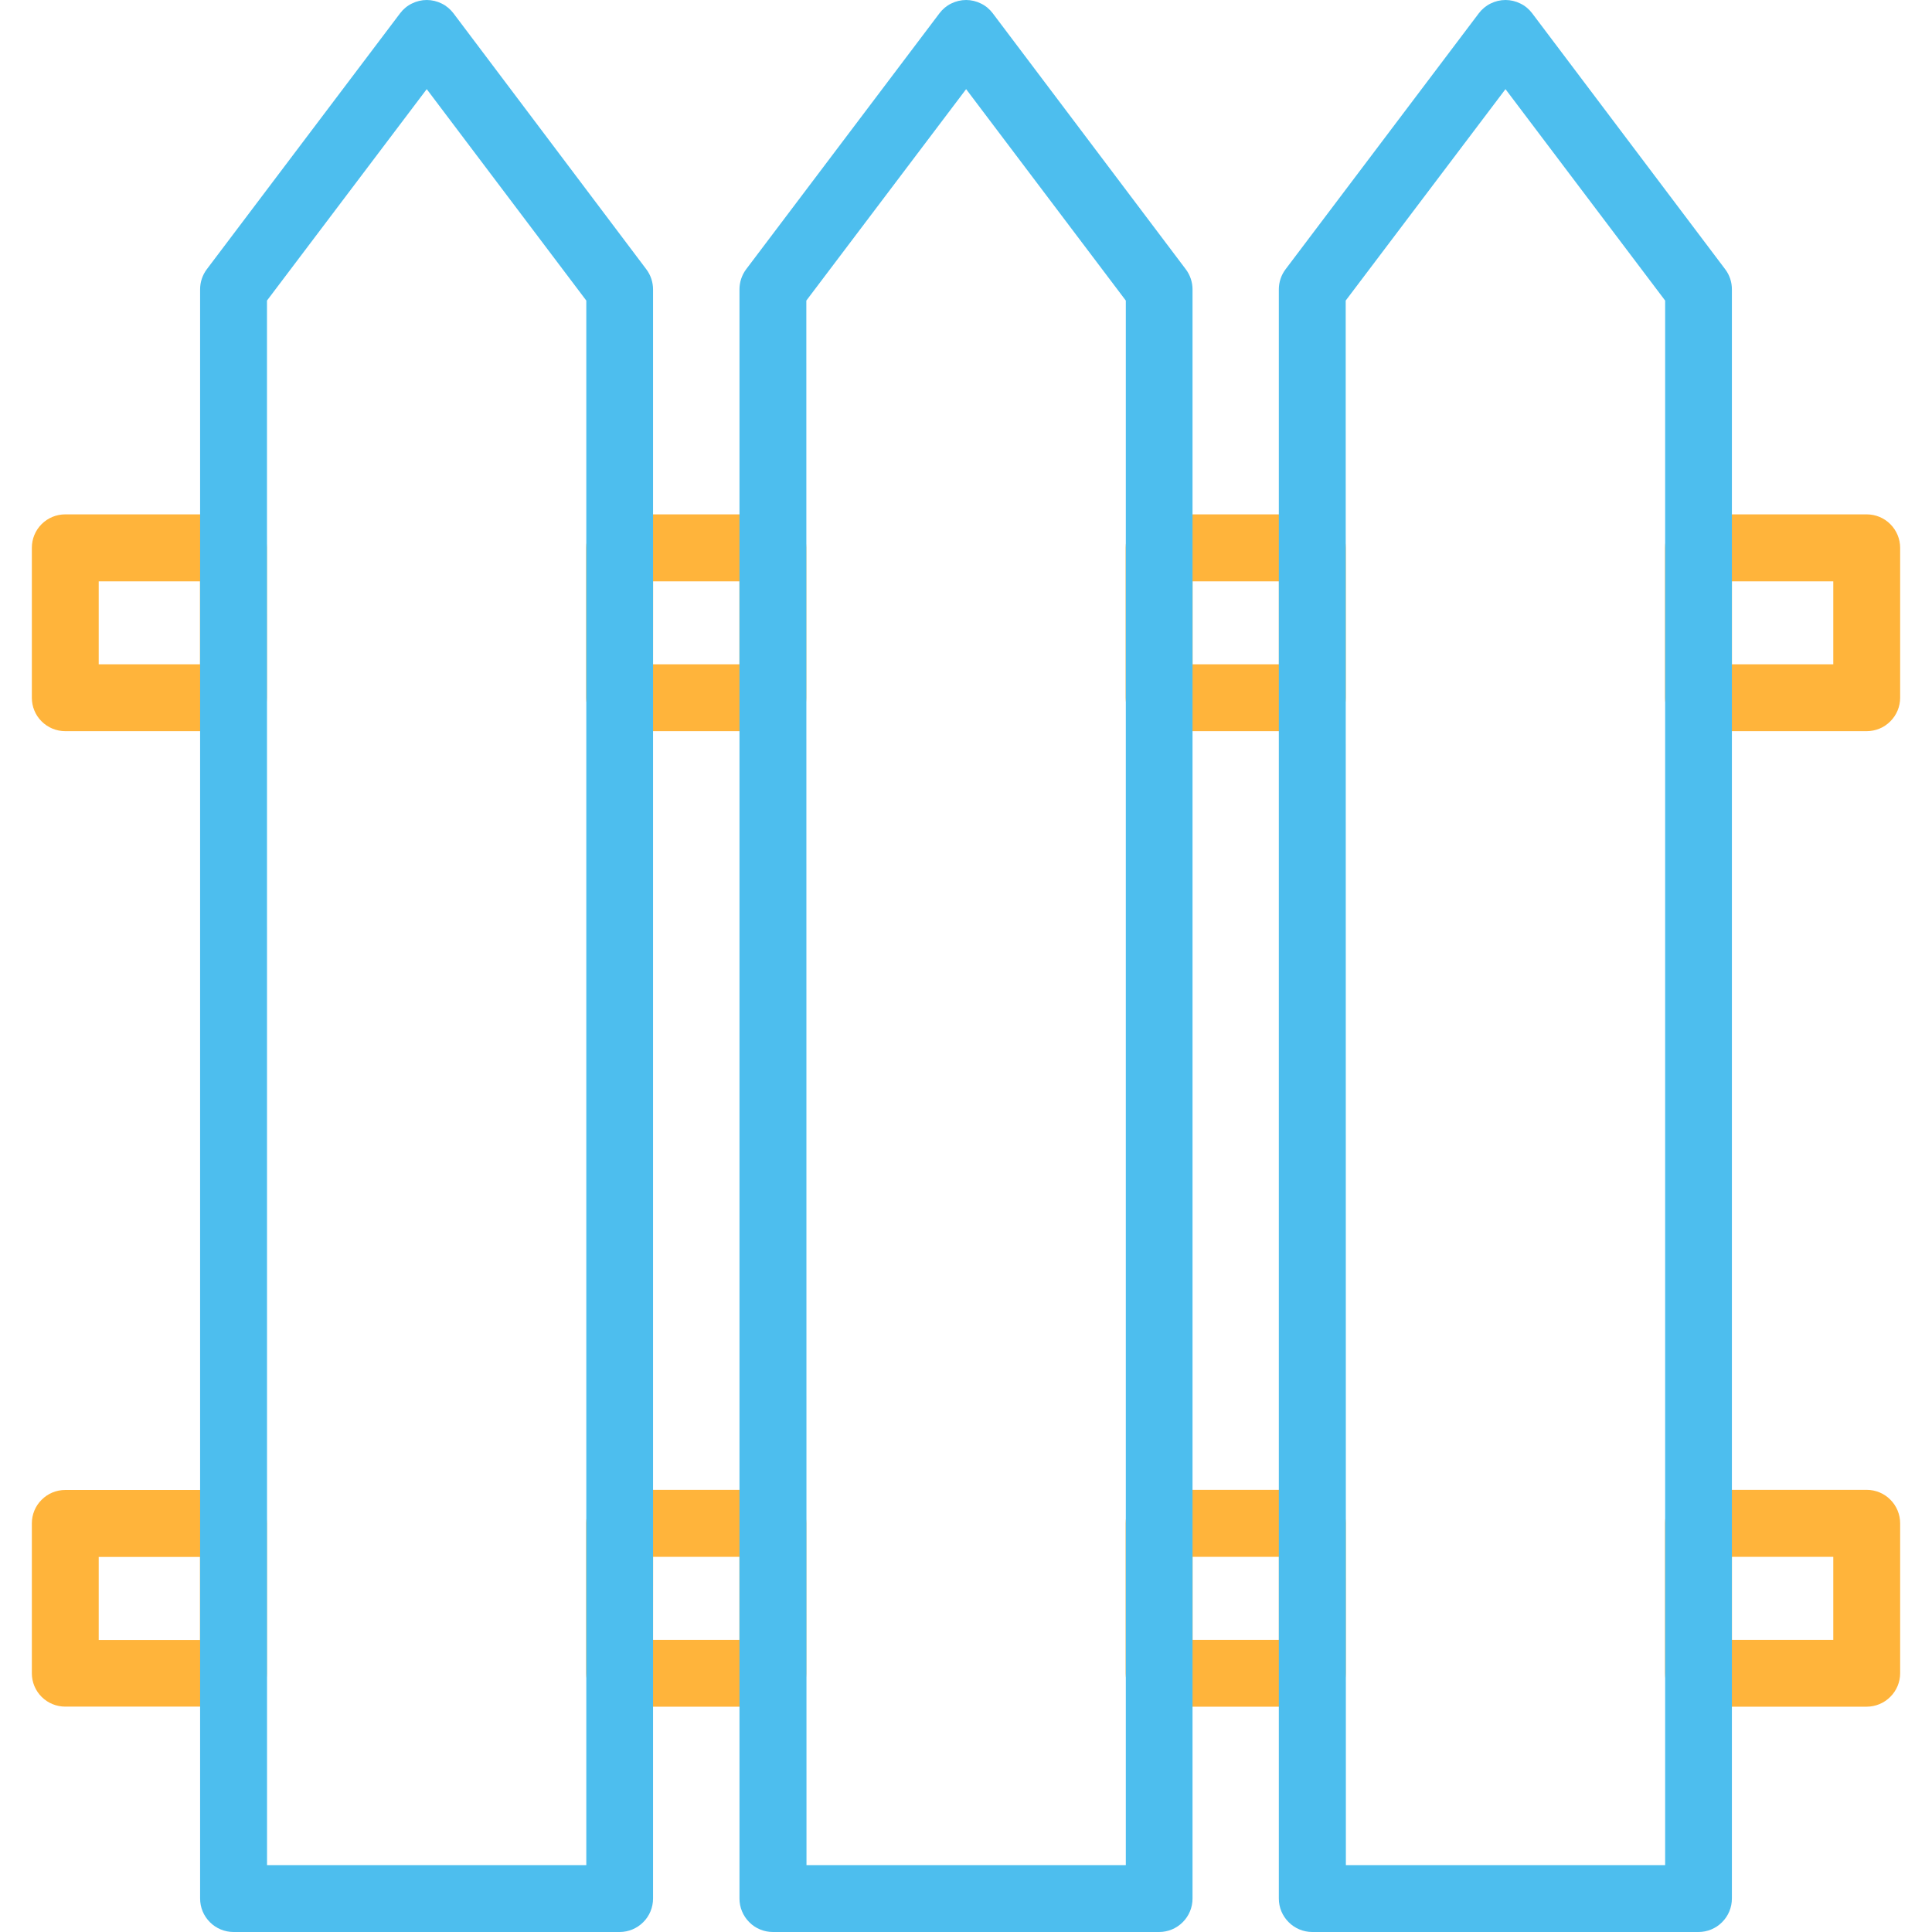
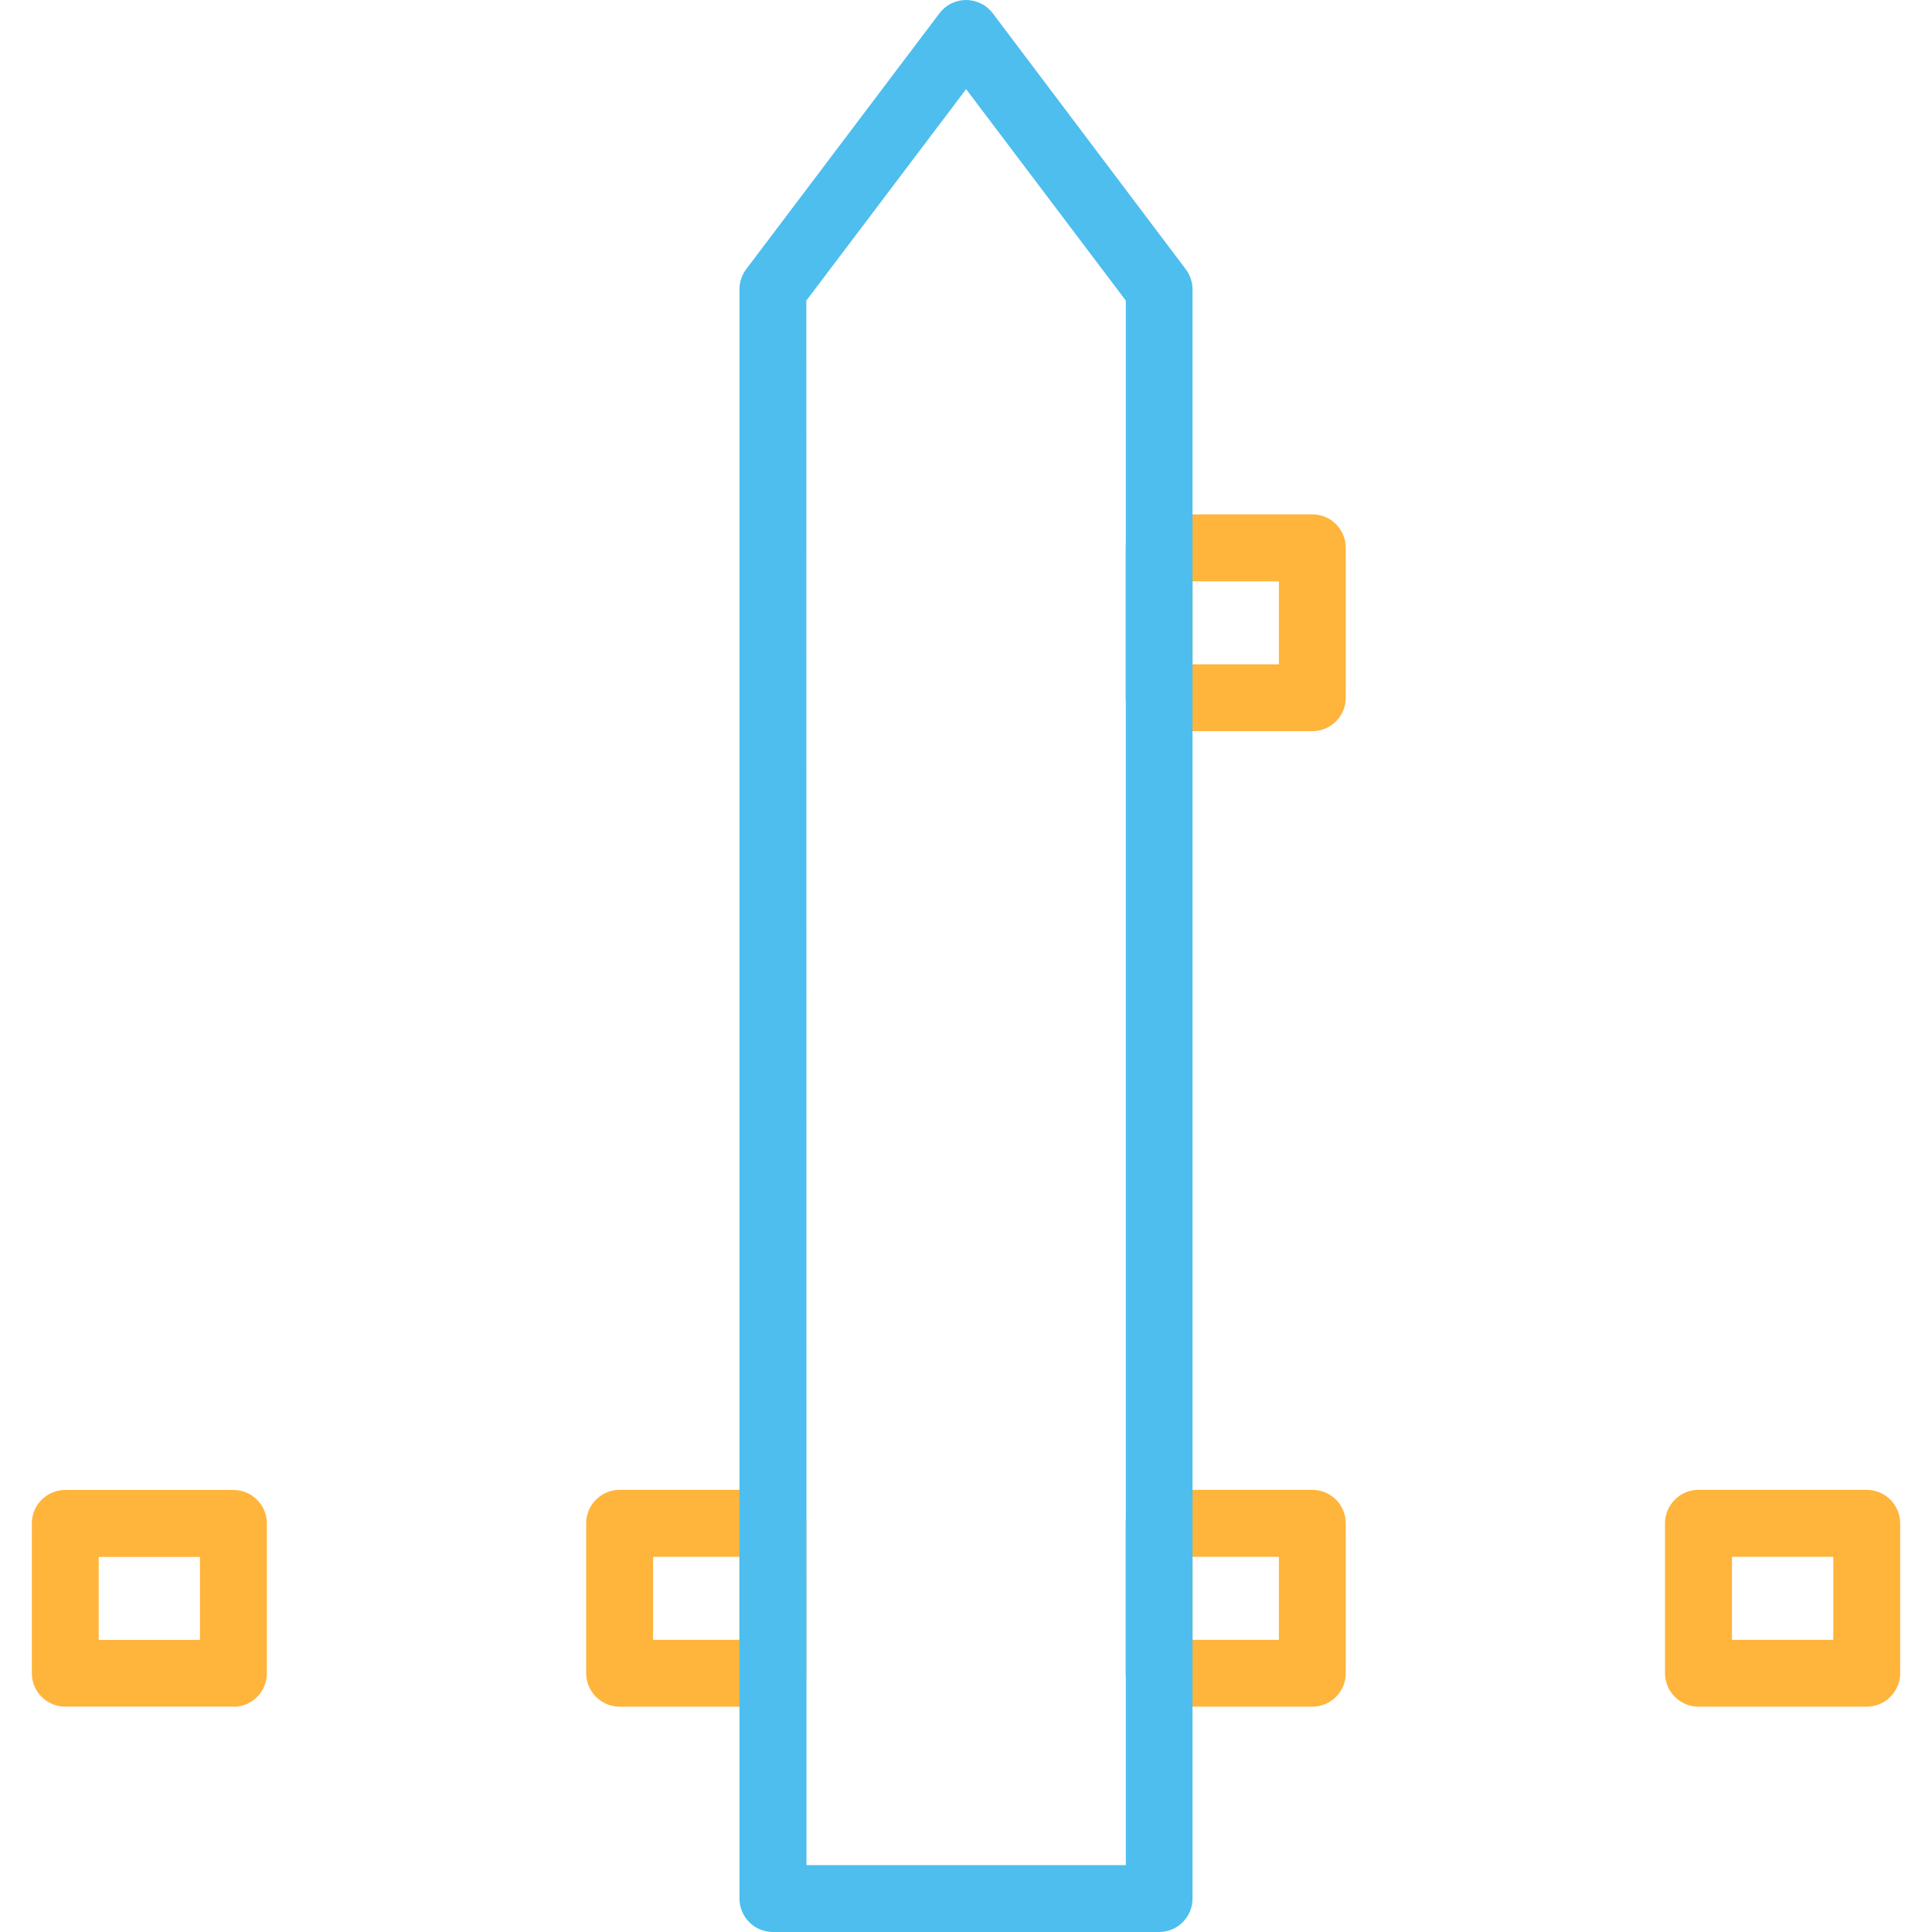
<svg xmlns="http://www.w3.org/2000/svg" width="64" height="64" viewBox="0 0 64 64" fill="none">
-   <path d="M7.734 24.221H2.162C1.867 24.221 1.586 24.104 1.378 23.896C1.17 23.69 1.055 23.407 1.055 23.114V18.147C1.055 17.852 1.17 17.571 1.378 17.363C1.586 17.155 1.867 17.039 2.162 17.039H7.732C8.027 17.039 8.308 17.155 8.516 17.363C8.724 17.571 8.84 17.852 8.84 18.147V23.114C8.84 23.407 8.724 23.69 8.516 23.896C8.308 24.104 8.029 24.221 7.734 24.221ZM3.27 22.006H6.624V19.258H3.27V22.006Z" fill="#FFB43B" />
-   <path d="M25.603 24.221H20.526C20.232 24.221 19.95 24.104 19.743 23.896C19.535 23.69 19.418 23.407 19.418 23.114V18.147C19.418 17.852 19.535 17.571 19.743 17.363C19.95 17.155 20.232 17.039 20.526 17.039H25.601C25.896 17.039 26.177 17.155 26.385 17.363C26.593 17.571 26.709 17.852 26.709 18.147V23.114C26.709 23.407 26.593 23.69 26.385 23.896C26.177 24.104 25.898 24.221 25.603 24.221ZM21.633 22.006H24.494V19.258H21.635L21.633 22.006Z" fill="#FFB43B" />
  <path d="M43.472 24.221H38.397C38.103 24.221 37.821 24.104 37.614 23.896C37.406 23.69 37.289 23.407 37.289 23.114V18.147C37.289 17.852 37.406 17.571 37.614 17.363C37.821 17.155 38.103 17.039 38.397 17.039H43.472C43.767 17.039 44.048 17.155 44.256 17.363C44.464 17.571 44.58 17.852 44.58 18.147V23.114C44.58 23.407 44.464 23.69 44.256 23.896C44.048 24.104 43.767 24.221 43.472 24.221ZM39.506 22.006H42.365V19.258H39.506V22.006Z" fill="#FFB43B" />
-   <path d="M61.837 24.221H56.264C55.971 24.221 55.688 24.104 55.482 23.896C55.274 23.69 55.156 23.407 55.156 23.114V18.147C55.156 17.852 55.274 17.571 55.482 17.363C55.688 17.155 55.971 17.039 56.264 17.039H61.837C62.13 17.039 62.413 17.155 62.619 17.363C62.827 17.571 62.945 17.852 62.945 18.147V23.114C62.945 23.407 62.827 23.69 62.619 23.896C62.413 24.104 62.13 24.221 61.837 24.221ZM57.373 22.006H60.73V19.258H57.373V22.006Z" fill="#FFB43B" />
  <path d="M7.734 56.534H2.162C1.869 56.534 1.588 56.419 1.38 56.212C1.172 56.005 1.055 55.724 1.055 55.432V50.465C1.055 50.17 1.17 49.889 1.378 49.683C1.586 49.473 1.867 49.357 2.162 49.357H7.732C8.027 49.357 8.308 49.473 8.516 49.683C8.724 49.889 8.84 50.17 8.84 50.465V55.432C8.84 55.725 8.724 56.008 8.516 56.214C8.308 56.422 8.027 56.54 7.732 56.54M3.27 54.325H6.624V51.576H3.27V54.325Z" fill="#FFB43B" />
  <path d="M25.603 56.536H20.526C20.232 56.536 19.95 56.418 19.743 56.21C19.535 56.004 19.418 55.721 19.418 55.428V50.461C19.418 50.166 19.535 49.885 19.743 49.677C19.95 49.469 20.232 49.353 20.526 49.353H25.601C25.896 49.353 26.177 49.469 26.385 49.677C26.593 49.885 26.709 50.166 26.709 50.461V55.428C26.709 55.721 26.593 56.004 26.385 56.21C26.177 56.418 25.898 56.536 25.603 56.536ZM21.633 54.321H24.494V51.572H21.635L21.633 54.321Z" fill="#FFB43B" />
  <path d="M43.472 56.536H38.397C38.103 56.536 37.821 56.418 37.614 56.21C37.406 56.004 37.289 55.721 37.289 55.428V50.461C37.289 50.166 37.406 49.885 37.614 49.677C37.821 49.469 38.103 49.353 38.397 49.353H43.472C43.767 49.353 44.048 49.469 44.256 49.677C44.464 49.885 44.58 50.166 44.58 50.461V55.428C44.58 55.721 44.464 56.004 44.256 56.21C44.048 56.418 43.767 56.536 43.472 56.536ZM39.506 54.321H42.365V51.572H39.506V54.321Z" fill="#FFB43B" />
  <path d="M61.837 56.536H56.264C55.971 56.536 55.688 56.418 55.482 56.21C55.274 56.004 55.156 55.721 55.156 55.428V50.461C55.156 50.166 55.274 49.885 55.482 49.677C55.688 49.469 55.971 49.353 56.264 49.353H61.837C62.13 49.353 62.413 49.469 62.619 49.677C62.827 49.885 62.945 50.166 62.945 50.461V55.428C62.945 55.721 62.827 56.004 62.619 56.21C62.413 56.418 62.13 56.536 61.837 56.536ZM57.373 54.321H60.73V51.572H57.373V54.321Z" fill="#FFB43B" />
-   <path d="M20.529 64H7.736C7.443 64 7.16 63.883 6.954 63.675C6.746 63.468 6.629 63.188 6.629 62.892V9.588C6.627 9.346 6.707 9.109 6.853 8.916L13.253 0.441C13.356 0.304 13.489 0.192 13.644 0.117C13.797 0.041 13.966 0 14.136 0C14.309 0 14.478 0.041 14.631 0.117C14.785 0.192 14.917 0.304 15.022 0.441L21.409 8.919C21.555 9.111 21.633 9.348 21.633 9.589V62.892C21.633 63.188 21.516 63.468 21.308 63.675C21.1 63.883 20.819 64 20.526 64M8.846 61.785H19.422V9.957L14.136 2.953L8.844 9.957L8.846 61.785Z" fill="#4DBEEE" />
  <path d="M38.397 64H25.604C25.46 64 25.314 63.972 25.18 63.916C25.045 63.861 24.924 63.78 24.821 63.675C24.718 63.573 24.637 63.451 24.581 63.317C24.524 63.182 24.496 63.038 24.496 62.892V9.588C24.496 9.346 24.574 9.109 24.72 8.916L31.12 0.441C31.223 0.304 31.355 0.192 31.509 0.117C31.662 0.041 31.833 0 32.004 0C32.174 0 32.343 0.041 32.496 0.117C32.651 0.192 32.784 0.304 32.887 0.441L39.28 8.919C39.426 9.111 39.504 9.348 39.504 9.589V62.892C39.504 63.188 39.387 63.468 39.179 63.675C38.972 63.883 38.692 64 38.397 64ZM26.716 61.785H37.294V9.957L32.004 2.953L26.711 9.957L26.716 61.785Z" fill="#4DBEEE" />
-   <path d="M56.264 64H43.471C43.178 64 42.895 63.883 42.689 63.675C42.481 63.468 42.363 63.188 42.363 62.892V9.588C42.363 9.346 42.441 9.109 42.589 8.916L48.987 0.441C49.09 0.304 49.224 0.192 49.378 0.117C49.531 0.041 49.7 0 49.871 0C50.043 0 50.212 0.041 50.365 0.117C50.52 0.192 50.653 0.304 50.756 0.441L57.149 8.919C57.295 9.111 57.373 9.348 57.371 9.589V62.892C57.371 63.188 57.254 63.468 57.046 63.675C56.84 63.883 56.559 64 56.264 64ZM44.584 61.785H55.16V9.957L49.871 2.953L44.578 9.957L44.584 61.785Z" fill="#4DBEEE" />
</svg>